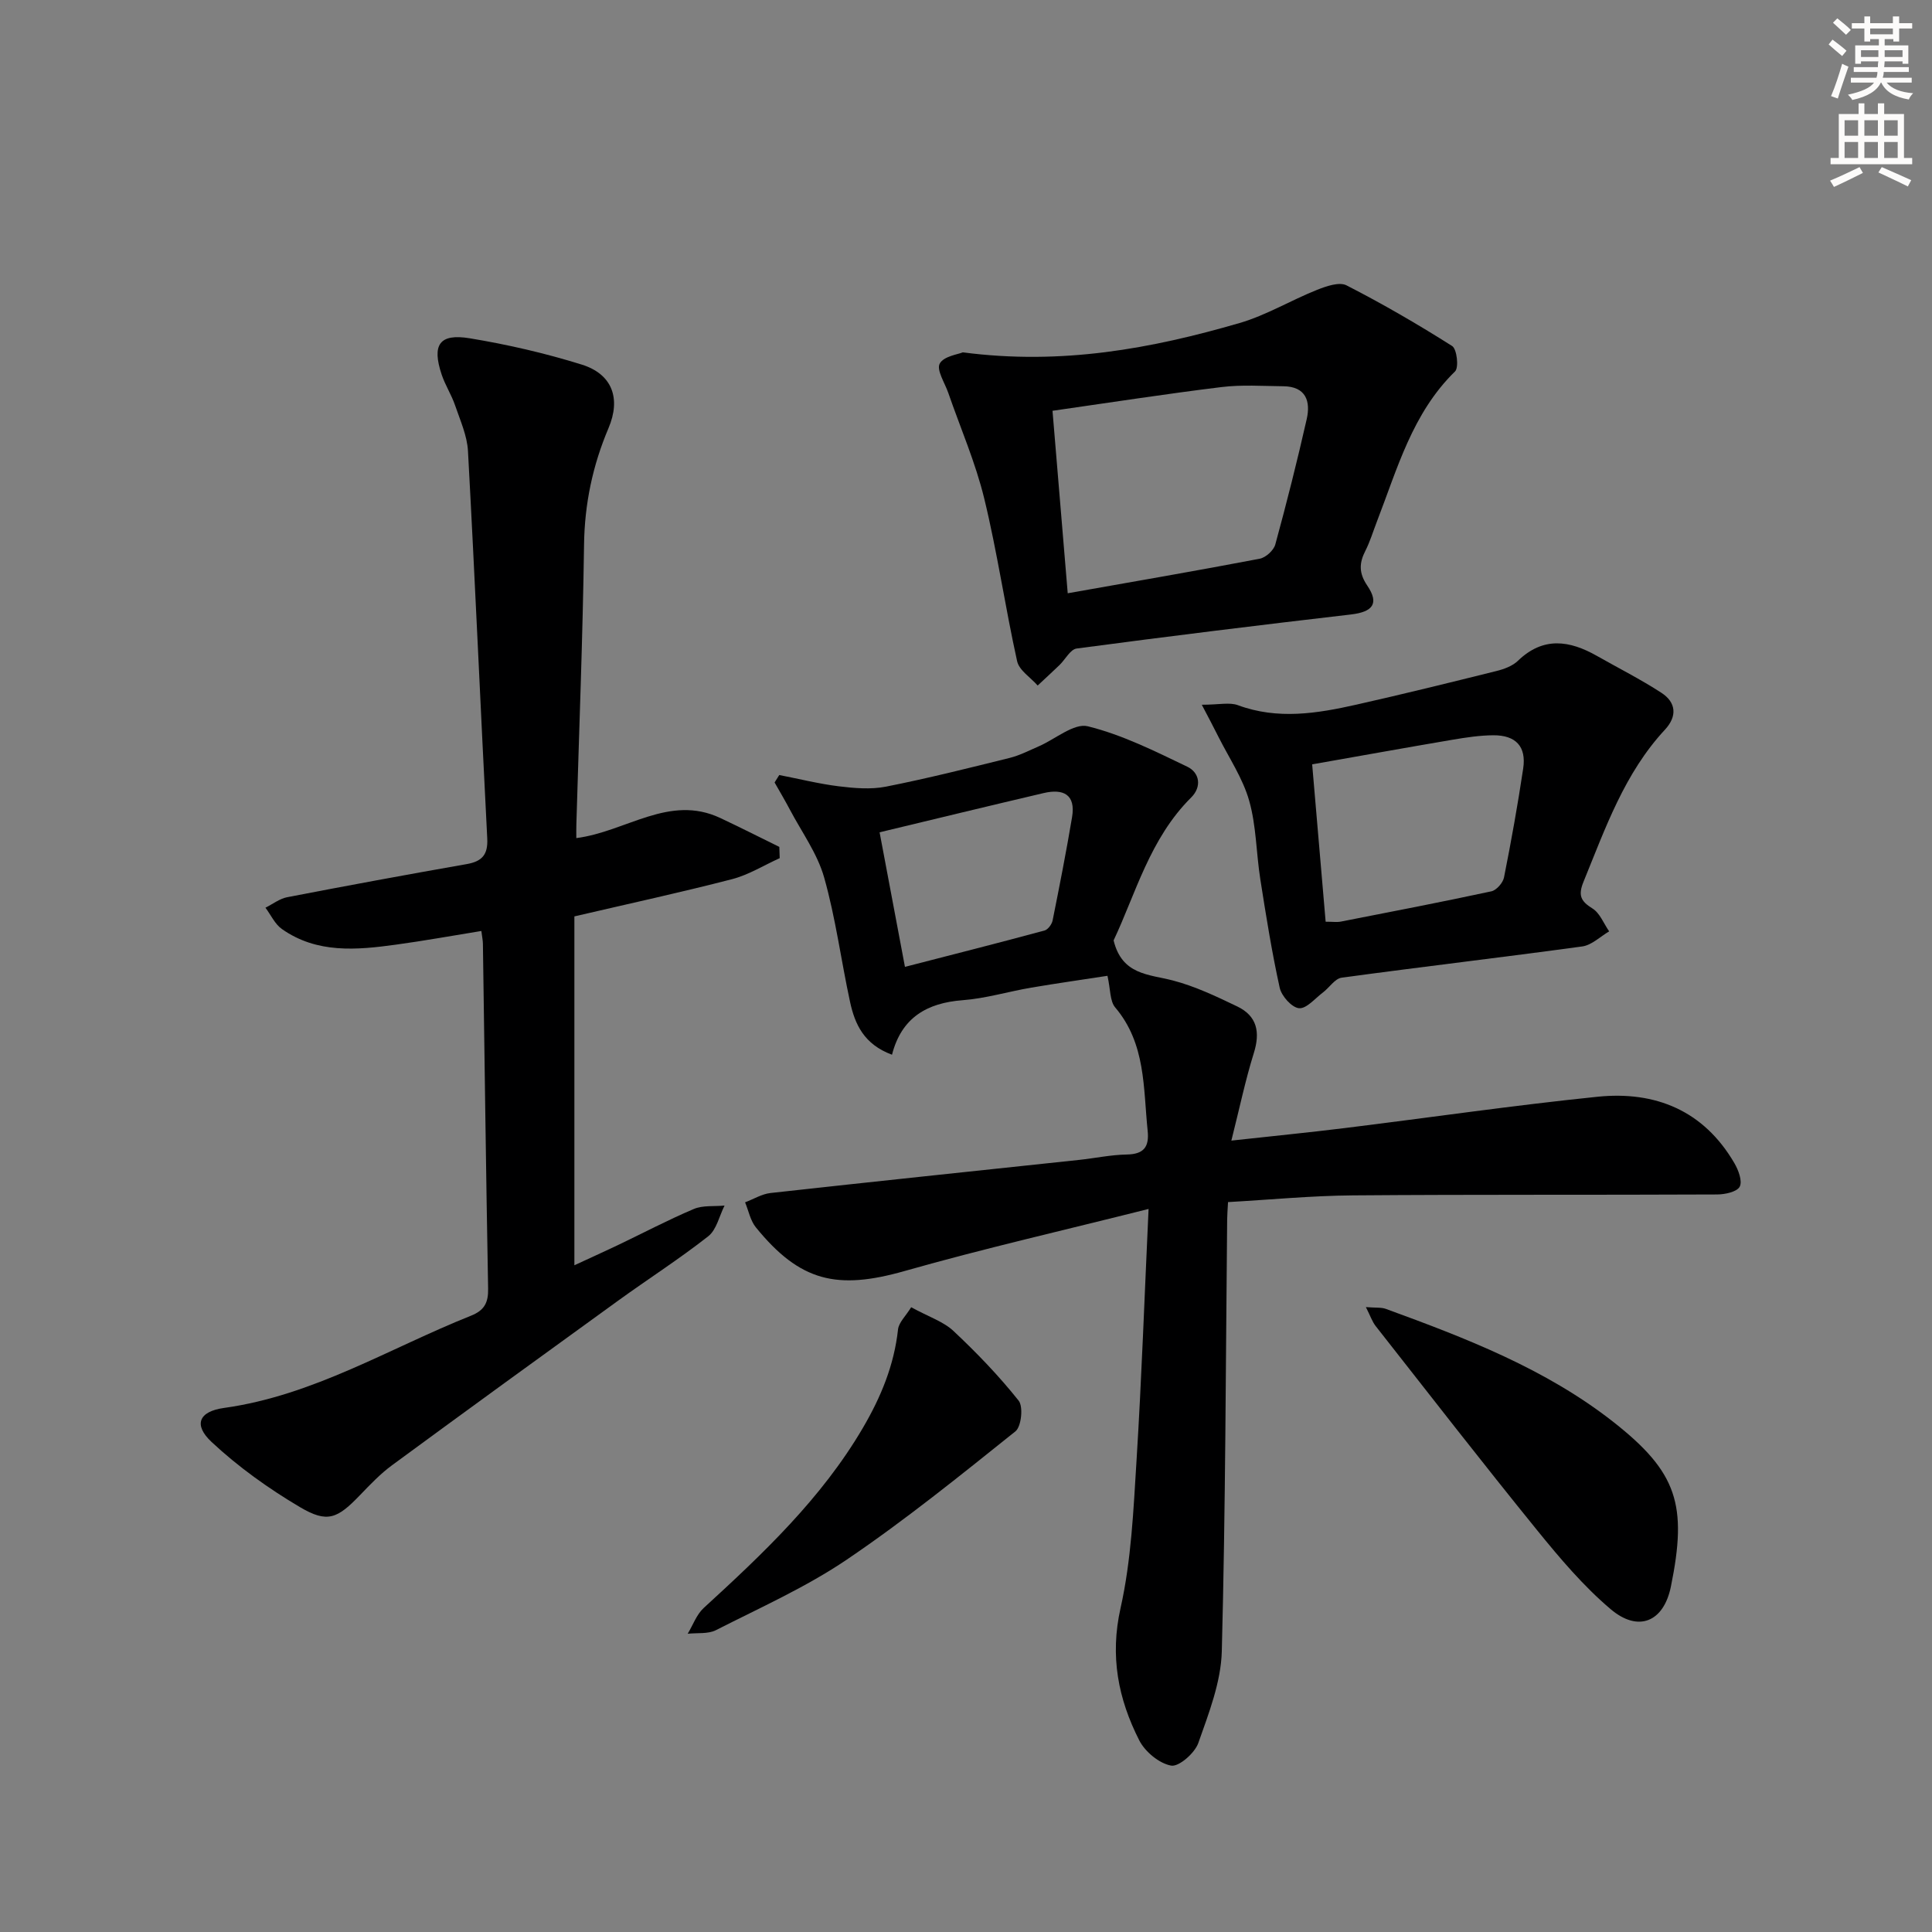
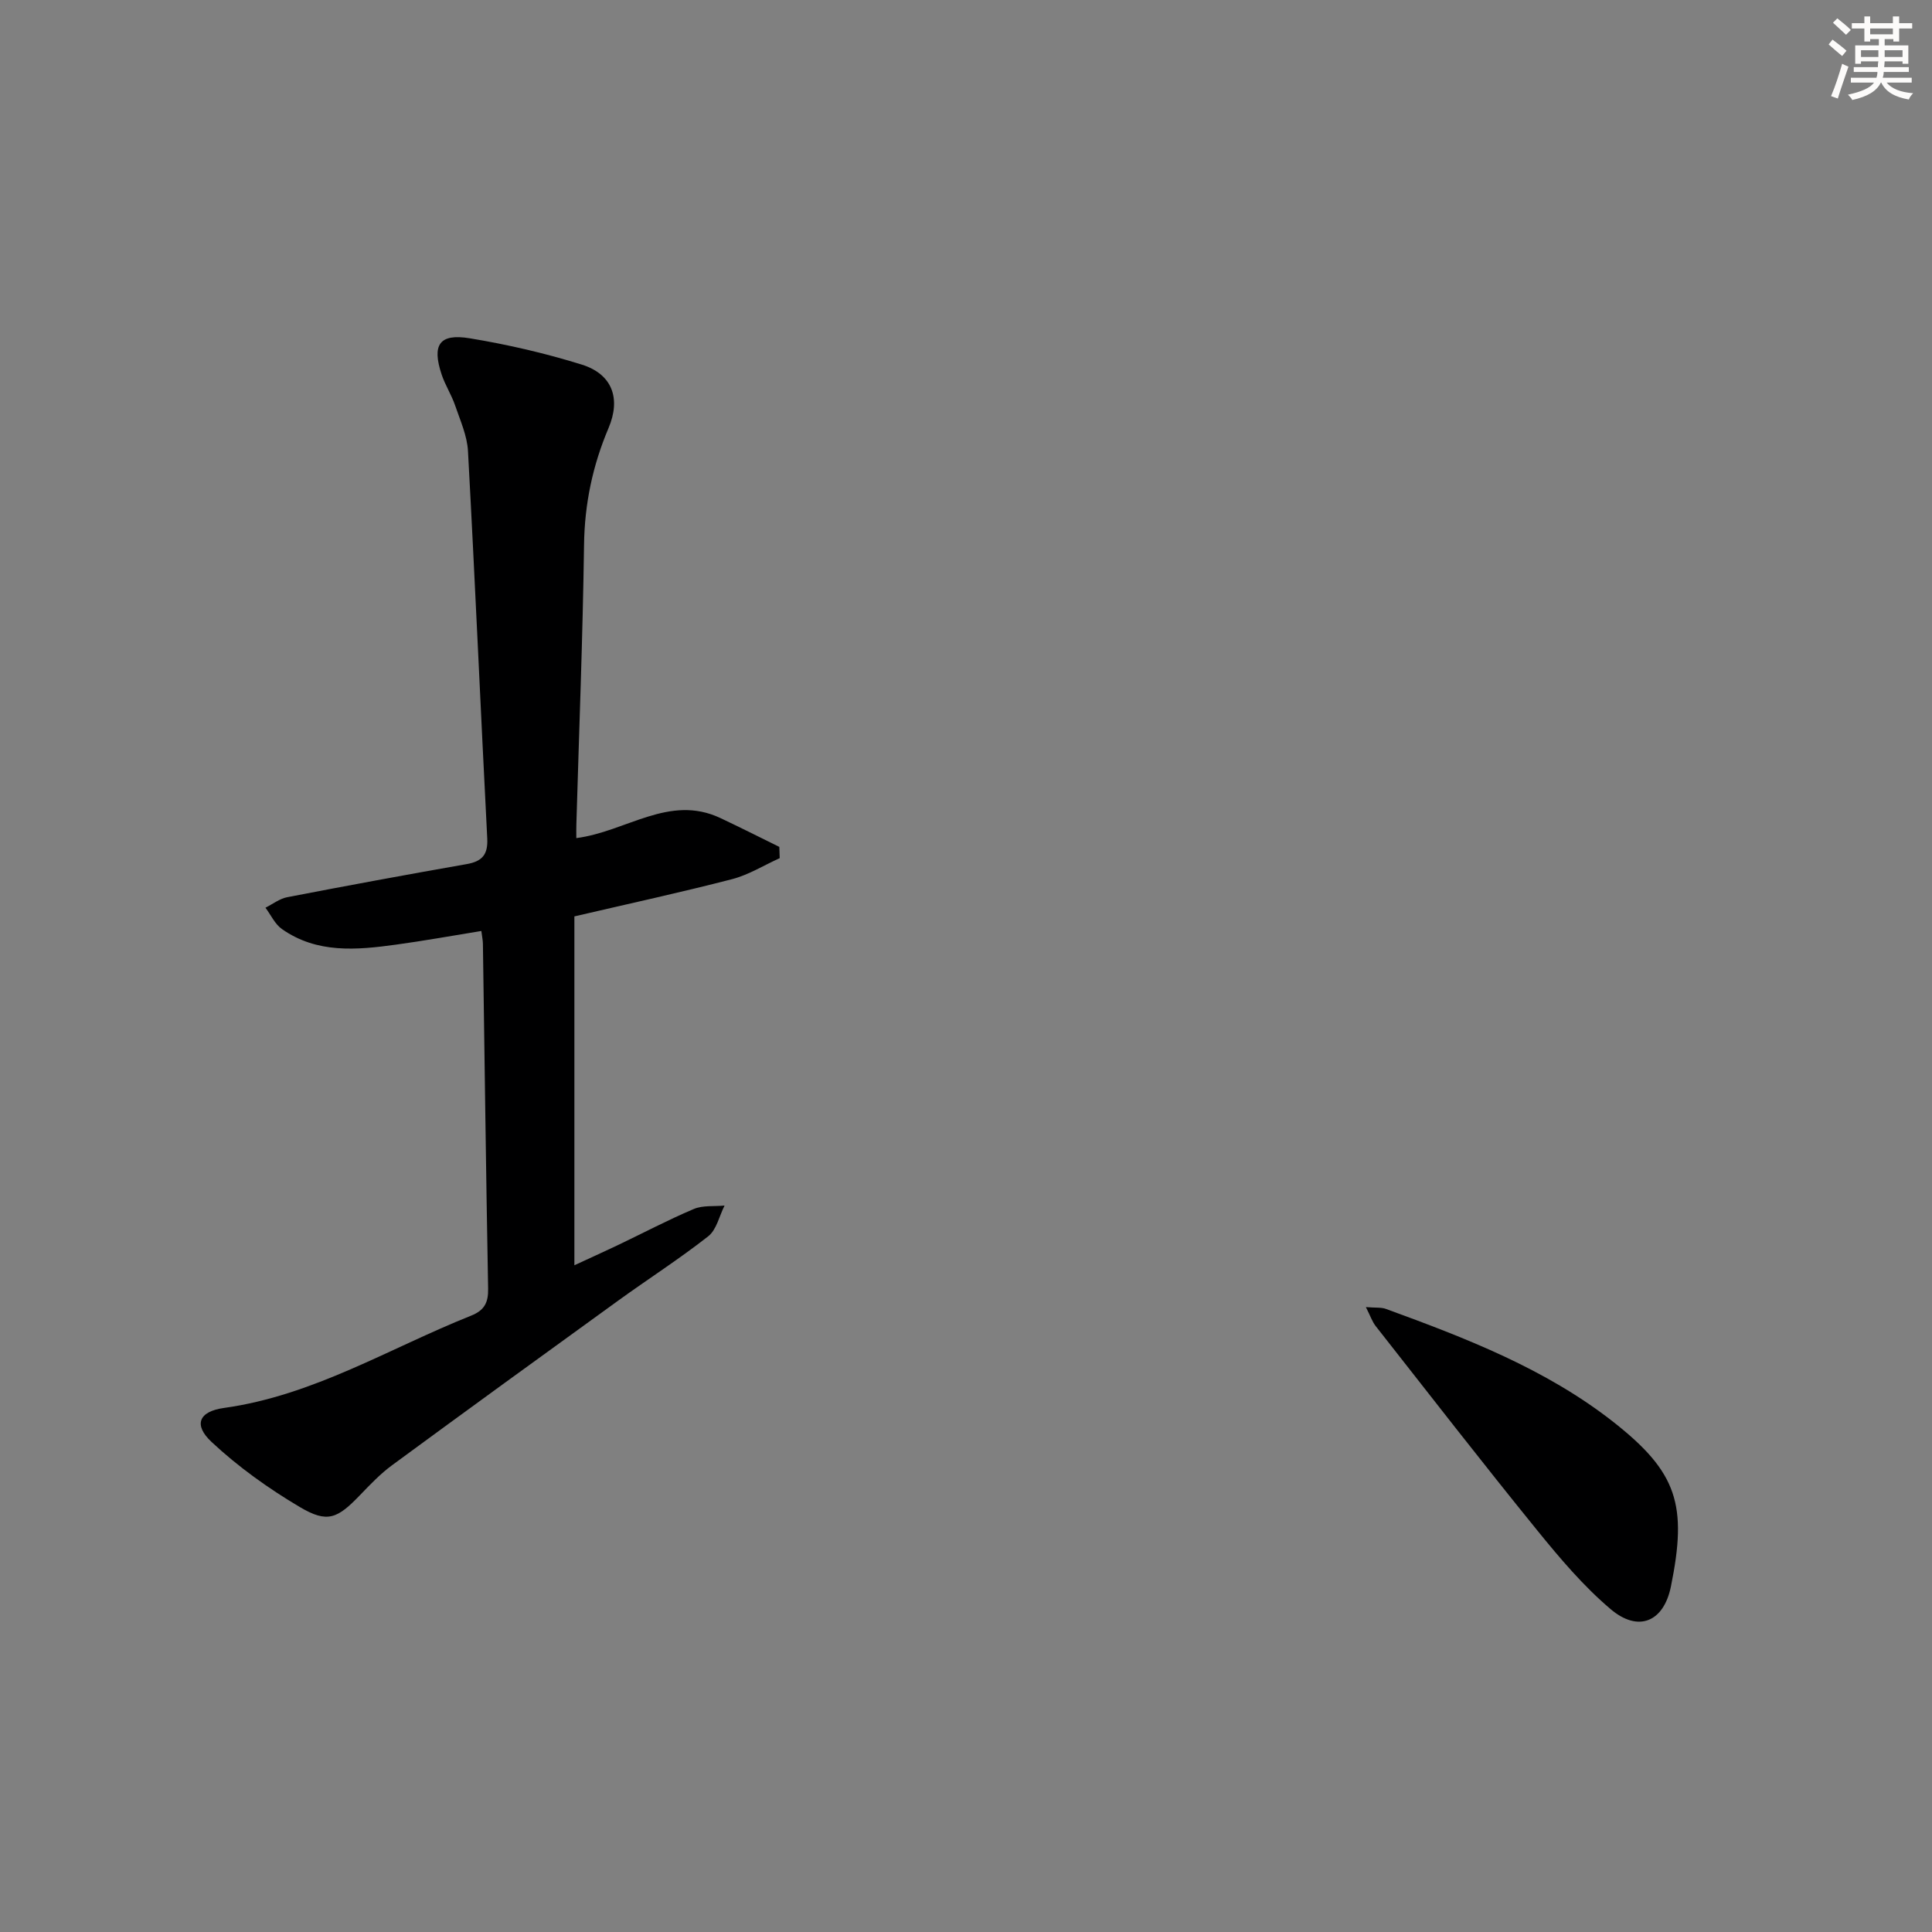
<svg xmlns="http://www.w3.org/2000/svg" enable-background="new 0 0 400 400" viewBox="0 0 400 400">
  <rect x="0" y="0" width="400" height="400" fill="#808080" stroke="none" />
  <g fill="#000001">
-     <path d="m237.8 250.3c-17.47 4.4-34.11 8.19-50.51 12.85-13.97 3.97-21.64 2.22-30.79-9.03-1.15-1.41-1.51-3.45-2.24-5.19 1.76-.66 3.47-1.73 5.27-1.93 21.27-2.36 42.56-4.58 63.85-6.85 3.3-.35 6.59-1.06 9.89-1.12 3.54-.06 4.69-1.56 4.34-4.92-.92-8.85-.35-18.02-6.72-25.53-1.12-1.32-.96-3.73-1.6-6.55-5.17.8-10.48 1.55-15.78 2.45-4.75.81-9.43 2.24-14.2 2.6-7.4.56-12.67 3.61-14.63 11.29-5.82-2.16-7.68-6.32-8.68-10.91-1.86-8.58-2.98-17.36-5.37-25.79-1.4-4.95-4.63-9.38-7.08-14.02-1.01-1.91-2.11-3.77-3.18-5.65.32-.51.65-1.02.97-1.54 4.12.8 8.21 1.83 12.36 2.34 3.2.39 6.59.68 9.71.07 8.6-1.7 17.11-3.84 25.62-5.95 2.07-.51 4.02-1.53 5.99-2.38 3.44-1.48 7.32-4.88 10.2-4.17 7.13 1.76 13.91 5.16 20.6 8.37 2.56 1.23 3.03 4.15.81 6.36-8.58 8.52-11.52 19.99-16.07 29.6 1.74 7.17 7.27 7 12.28 8.3 4.59 1.2 9 3.3 13.31 5.37 4.12 1.98 4.8 5.32 3.44 9.66-1.75 5.6-2.95 11.38-4.65 18.12 8.71-.96 16.08-1.68 23.43-2.59 17.46-2.15 34.88-4.7 52.38-6.49 11.98-1.23 21.99 2.86 28.33 13.74.84 1.43 1.7 3.72 1.11 4.87-.56 1.08-3.02 1.61-4.66 1.62-25.15.12-50.3-.01-75.45.19-8.57.07-17.13.9-25.83 1.39-.09 1.65-.17 2.63-.18 3.61-.3 29.8-.33 59.61-1.11 89.4-.17 6.39-2.7 12.84-4.87 19-.74 2.08-4.02 4.95-5.62 4.66-2.48-.45-5.4-2.87-6.6-5.23-4.36-8.58-6.11-17.41-3.87-27.39 2.23-9.95 2.67-20.36 3.31-30.6 1.05-16.91 1.64-33.83 2.49-52.03zm-55.69-77.98c1.84 9.79 3.54 18.77 5.25 27.86 10.04-2.59 19.48-4.98 28.88-7.52.72-.19 1.53-1.29 1.69-2.08 1.43-7.12 2.83-14.24 4.03-21.4.79-4.71-1.83-5.94-5.9-4.98-11.22 2.63-22.42 5.35-33.95 8.12z" />
-     <path d="m119.32 173.52c10.38-1.34 19.23-9.13 29.81-4.16 4.1 1.93 8.15 3.98 12.22 5.98.03.78.05 1.55.08 2.33-3.28 1.48-6.43 3.46-9.86 4.35-10.59 2.74-21.28 5.06-32.65 7.71v72.23c2.84-1.32 5.93-2.71 8.98-4.16 5.24-2.5 10.4-5.23 15.74-7.49 1.89-.8 4.23-.5 6.37-.71-1.09 2.16-1.65 5-3.38 6.36-6.01 4.72-12.47 8.85-18.67 13.34-15.63 11.3-31.25 22.64-46.79 34.06-2.4 1.76-4.5 3.97-6.57 6.12-4.75 4.95-6.79 5.93-12.52 2.54-6.49-3.84-12.77-8.33-18.27-13.47-3.8-3.55-2.67-6.32 2.56-7.05 18.52-2.57 34.25-12.36 51.15-19.1 2.76-1.1 3.6-2.7 3.54-5.61-.44-23.81-.73-47.62-1.08-71.43-.01-.64-.15-1.28-.32-2.61-6.03.98-11.85 2.03-17.69 2.83-8.15 1.12-16.34 1.87-23.6-3.23-1.45-1.02-2.29-2.92-3.41-4.42 1.49-.74 2.91-1.86 4.48-2.17 12.38-2.39 24.78-4.68 37.2-6.86 3.17-.56 4.41-1.95 4.24-5.3-1.38-26.73-2.53-53.47-3.99-80.2-.17-3.2-1.61-6.37-2.67-9.48-.75-2.19-2.05-4.18-2.78-6.37-2.06-6.17-.48-8.55 5.82-7.51 7.83 1.29 15.63 3.09 23.2 5.45 6.3 1.97 8.13 7 5.53 13.14-3.29 7.75-4.96 15.7-5.07 24.18-.27 19.29-1.03 38.58-1.59 57.87-.03.84-.01 1.66-.01 2.84z" />
-     <path d="m199.34 72.95c20.5 2.69 39.05-.77 57.3-6.07 5.53-1.61 10.62-4.71 16.02-6.86 1.91-.76 4.62-1.71 6.12-.94 7.48 3.83 14.77 8.06 21.87 12.56.99.63 1.42 4.46.6 5.26-8.85 8.64-11.95 20.16-16.19 31.12-.78 2.01-1.4 4.1-2.37 6.01-1.32 2.57-1.36 4.64.4 7.23 2.51 3.71 1.12 5.43-3.39 5.96-18.95 2.2-37.88 4.53-56.79 7.05-1.31.17-2.35 2.26-3.55 3.42-1.49 1.43-3.01 2.83-4.52 4.24-1.47-1.67-3.84-3.14-4.26-5.05-2.47-11.17-4.1-22.54-6.8-33.65-1.81-7.46-4.93-14.6-7.45-21.89-.71-2.06-2.48-4.73-1.77-6.06.83-1.54 3.84-1.92 4.78-2.33zm21.72 49.88c13.73-2.43 26.76-4.67 39.74-7.15 1.26-.24 2.91-1.73 3.24-2.96 2.35-8.6 4.53-17.25 6.5-25.94.84-3.7-.16-6.76-4.82-6.81-4.28-.04-8.61-.35-12.83.17-11.6 1.42-23.14 3.22-34.98 4.91 1.11 13.24 2.12 25.39 3.15 37.78z" />
-     <path d="m248.82 145.91c3.57 0 5.74-.55 7.47.09 8.24 3.05 16.4 1.72 24.53-.11 9.69-2.18 19.34-4.56 28.99-6.96 1.58-.39 3.33-1.03 4.46-2.12 5.24-5.06 10.69-4.23 16.36-1.01 4.46 2.53 9.06 4.85 13.35 7.64 3.06 1.99 3.3 4.86.73 7.63-8.38 9.02-12.32 20.37-16.85 31.46-1.15 2.81-.63 4.03 1.84 5.56 1.54.95 2.33 3.12 3.46 4.74-1.85 1.08-3.61 2.85-5.57 3.12-16.59 2.27-33.22 4.21-49.82 6.47-1.4.19-2.54 2.06-3.87 3.06-1.63 1.23-3.42 3.4-4.95 3.26-1.5-.14-3.62-2.51-4-4.23-1.64-7.43-2.84-14.97-4.02-22.5-.85-5.41-.82-11.04-2.31-16.26-1.32-4.63-4.16-8.83-6.36-13.21-.96-1.94-2-3.86-3.44-6.63zm25.64 44.92c1.49 0 2.34.13 3.13-.02 10.4-2.03 20.81-4.04 31.18-6.27 1.06-.23 2.4-1.76 2.62-2.88 1.49-7.48 2.84-15 3.97-22.55.68-4.54-1.51-6.91-6.2-6.88-2.8.02-5.63.45-8.41.92-9.6 1.63-19.18 3.36-29.08 5.1.94 11.11 1.85 21.66 2.79 32.58z" />
+     <path d="m119.32 173.52c10.38-1.34 19.23-9.13 29.81-4.16 4.1 1.93 8.15 3.98 12.22 5.98.03.78.05 1.55.08 2.33-3.28 1.48-6.43 3.46-9.86 4.35-10.59 2.74-21.28 5.06-32.65 7.71v72.23c2.84-1.32 5.93-2.71 8.98-4.16 5.24-2.5 10.4-5.23 15.74-7.49 1.89-.8 4.23-.5 6.37-.71-1.09 2.16-1.65 5-3.38 6.36-6.01 4.72-12.47 8.85-18.67 13.34-15.63 11.3-31.25 22.64-46.79 34.06-2.4 1.76-4.5 3.97-6.57 6.12-4.75 4.95-6.79 5.93-12.52 2.54-6.49-3.84-12.77-8.33-18.27-13.47-3.8-3.55-2.67-6.32 2.56-7.05 18.52-2.57 34.25-12.36 51.15-19.1 2.76-1.1 3.6-2.7 3.54-5.61-.44-23.81-.73-47.62-1.08-71.43-.01-.64-.15-1.28-.32-2.61-6.03.98-11.85 2.03-17.69 2.83-8.15 1.12-16.34 1.87-23.6-3.23-1.45-1.02-2.29-2.92-3.41-4.42 1.49-.74 2.91-1.86 4.48-2.17 12.38-2.39 24.78-4.68 37.2-6.86 3.17-.56 4.41-1.95 4.24-5.3-1.38-26.73-2.53-53.47-3.99-80.2-.17-3.2-1.61-6.37-2.67-9.48-.75-2.19-2.05-4.18-2.78-6.37-2.06-6.17-.48-8.55 5.82-7.51 7.83 1.29 15.63 3.09 23.2 5.45 6.3 1.97 8.13 7 5.53 13.14-3.29 7.75-4.96 15.7-5.07 24.18-.27 19.29-1.03 38.58-1.59 57.87-.03.84-.01 1.66-.01 2.84" />
    <path d="m282.79 270.62c2.03.17 3.19.02 4.16.38 16.57 6.05 33.07 12.4 47.09 23.41 13.24 10.41 15.35 17.15 11.9 34.08-1.5 7.35-6.77 9.5-12.46 4.68-5.65-4.78-10.54-10.57-15.24-16.36-11.32-13.95-22.33-28.14-33.42-42.26-.73-.94-1.11-2.13-2.03-3.93z" />
-     <path d="m188.65 270.65c3.68 2.01 6.69 2.97 8.76 4.92 4.8 4.5 9.4 9.28 13.49 14.42.99 1.24.56 5.38-.67 6.36-11.41 9.13-22.8 18.35-34.88 26.53-8.46 5.73-17.96 9.96-27.11 14.62-1.65.84-3.89.53-5.86.75 1.09-1.8 1.83-3.97 3.31-5.33 12.29-11.26 24.37-22.65 32.93-37.24 3.76-6.41 6.5-13.02 7.31-20.46.17-1.44 1.6-2.75 2.72-4.57z" />
  </g>
  <path d="m378.6 9.2.8-1c.9.7 1.9 1.4 2.9 2.3l-.9 1.1c-1.1-.9-2-1.7-2.8-2.4zm.5 10.7c.9-2.1 1.6-4.3 2.3-6.7.4.2.8.4 1.3.6-.7 2.1-1.5 4.3-2.2 6.6zm.4-15.2.9-.9c1 .8 2 1.6 2.8 2.4l-1 1c-1-.9-1.9-1.8-2.7-2.5zm12.5-1.3h1.2v1.4h2.7v1.1h-2.7v2.7h-1.2v-.5h-1.8v1.3h4.9v3.8h-1.2v-.5h-3.7c0 .4-.1.9-.1 1.2h5.1v1h-5.2c0 .5-.1.9-.2 1.2h6v1h-5.2c1.1 1.3 2.9 2 5.5 2.2-.4.4-.7.8-.9 1.3-2.9-.5-4.8-1.6-5.7-3.5h-.1c-.8 1.7-2.7 2.9-5.9 3.6-.2-.4-.6-.8-.9-1.1 2.8-.6 4.6-1.4 5.4-2.5h-4.8v-1h5.3c.1-.3.2-.7.2-1.2h-4.9v-1h5c0-.4 0-.8.1-1.2h-3.6v.5h-1.2v-3.8h4.9v-1.3h-1.8v.5h-1.2v-2.7h-2.6v-1.1h2.6v-1.4h1.2v1.4h4.7v-1.4zm-6.7 8.4h3.6c0-.4 0-.9 0-1.4h-3.6zm1.9-4.7h4.7v-1.2h-4.7zm6.7 3.3h-3.7v1.4h3.7z" fill="#fcfbfa" />
-   <path d="m384.7 21.4h1.3v2.2h2.8v-2.2h1.3v2.2h4.1v9.1h1.7v1.3h-16.9v-1.3h1.7v-9.1h4.1v-2.2zm.3 13.2.7 1.2c-1.8.9-3.8 1.9-6 2.9-.2-.4-.5-.8-.8-1.3 2.4-1 4.4-2 6.1-2.8zm-3.1-6.5h2.8v-3.2h-2.8zm0 4.6h2.8v-3.3h-2.8zm4.1-4.6h2.8v-3.2h-2.8zm0 4.6h2.8v-3.3h-2.8zm3.6 1.9c2.1.9 4.1 1.8 6.1 2.7l-.7 1.3c-2.2-1.1-4.2-2-6.1-2.9zm3.3-9.7h-2.8v3.2h2.8zm-2.8 7.8h2.8v-3.3h-2.8z" fill="#fcfbfa" />
</svg>